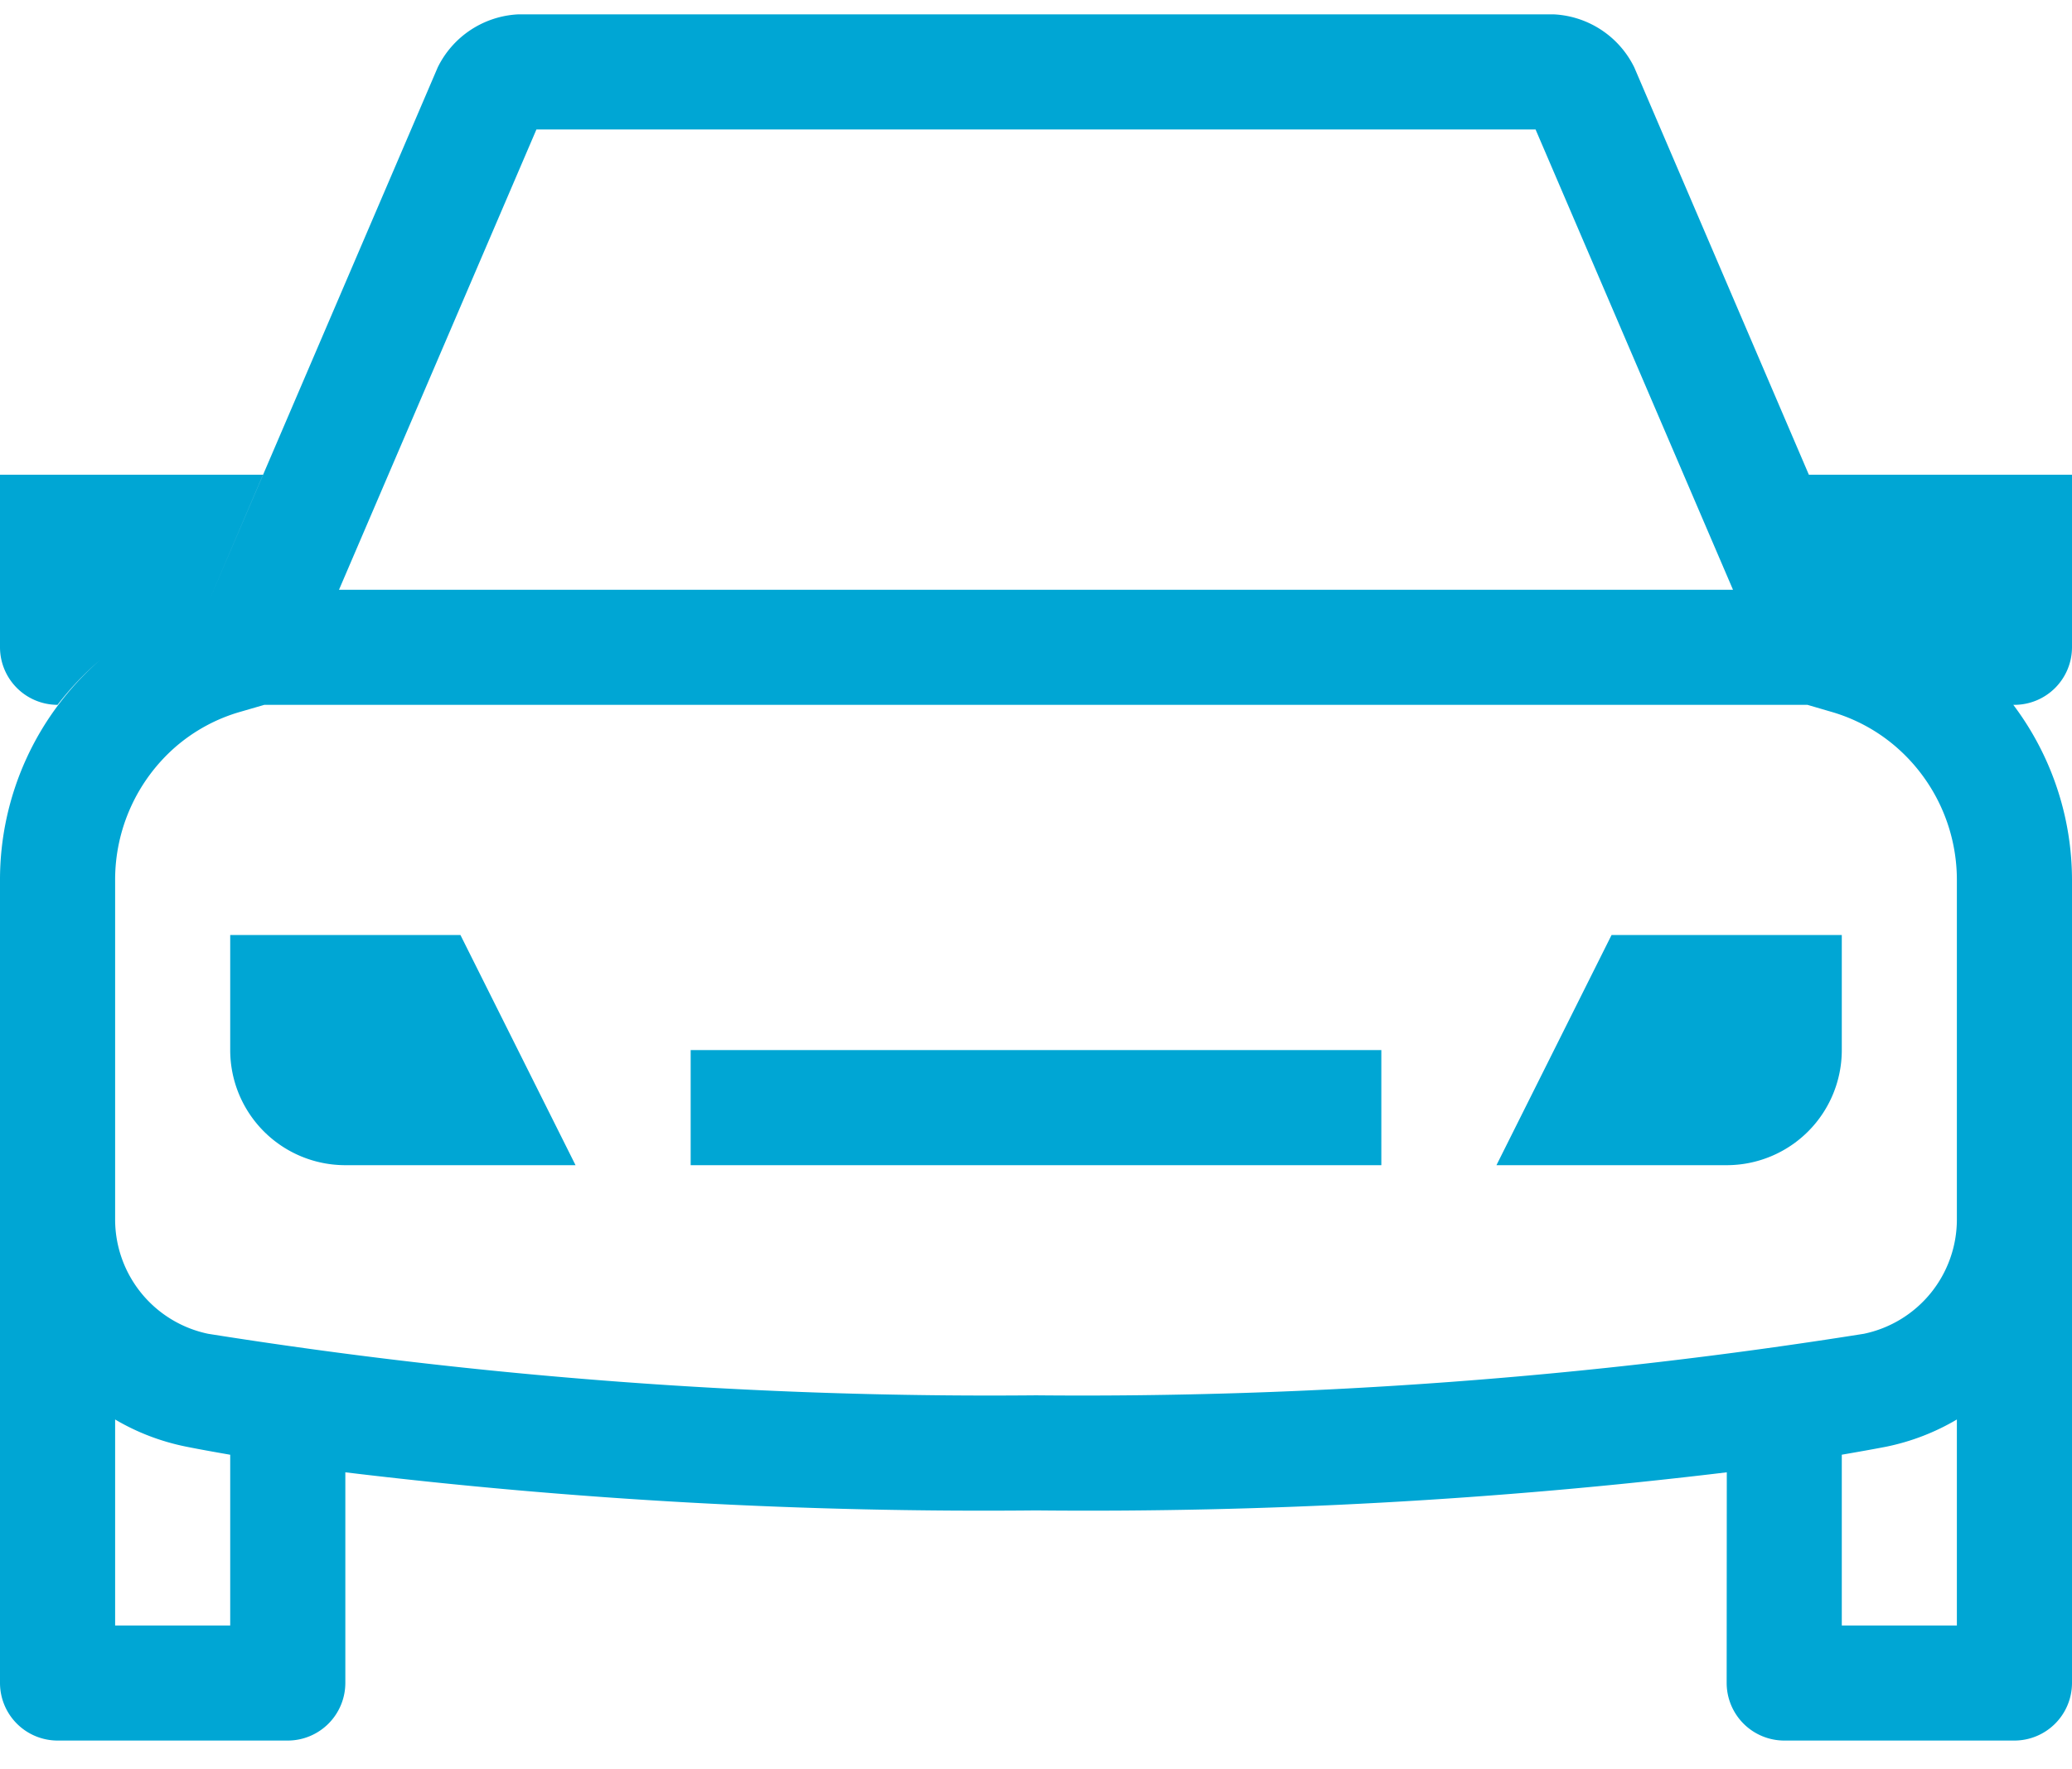
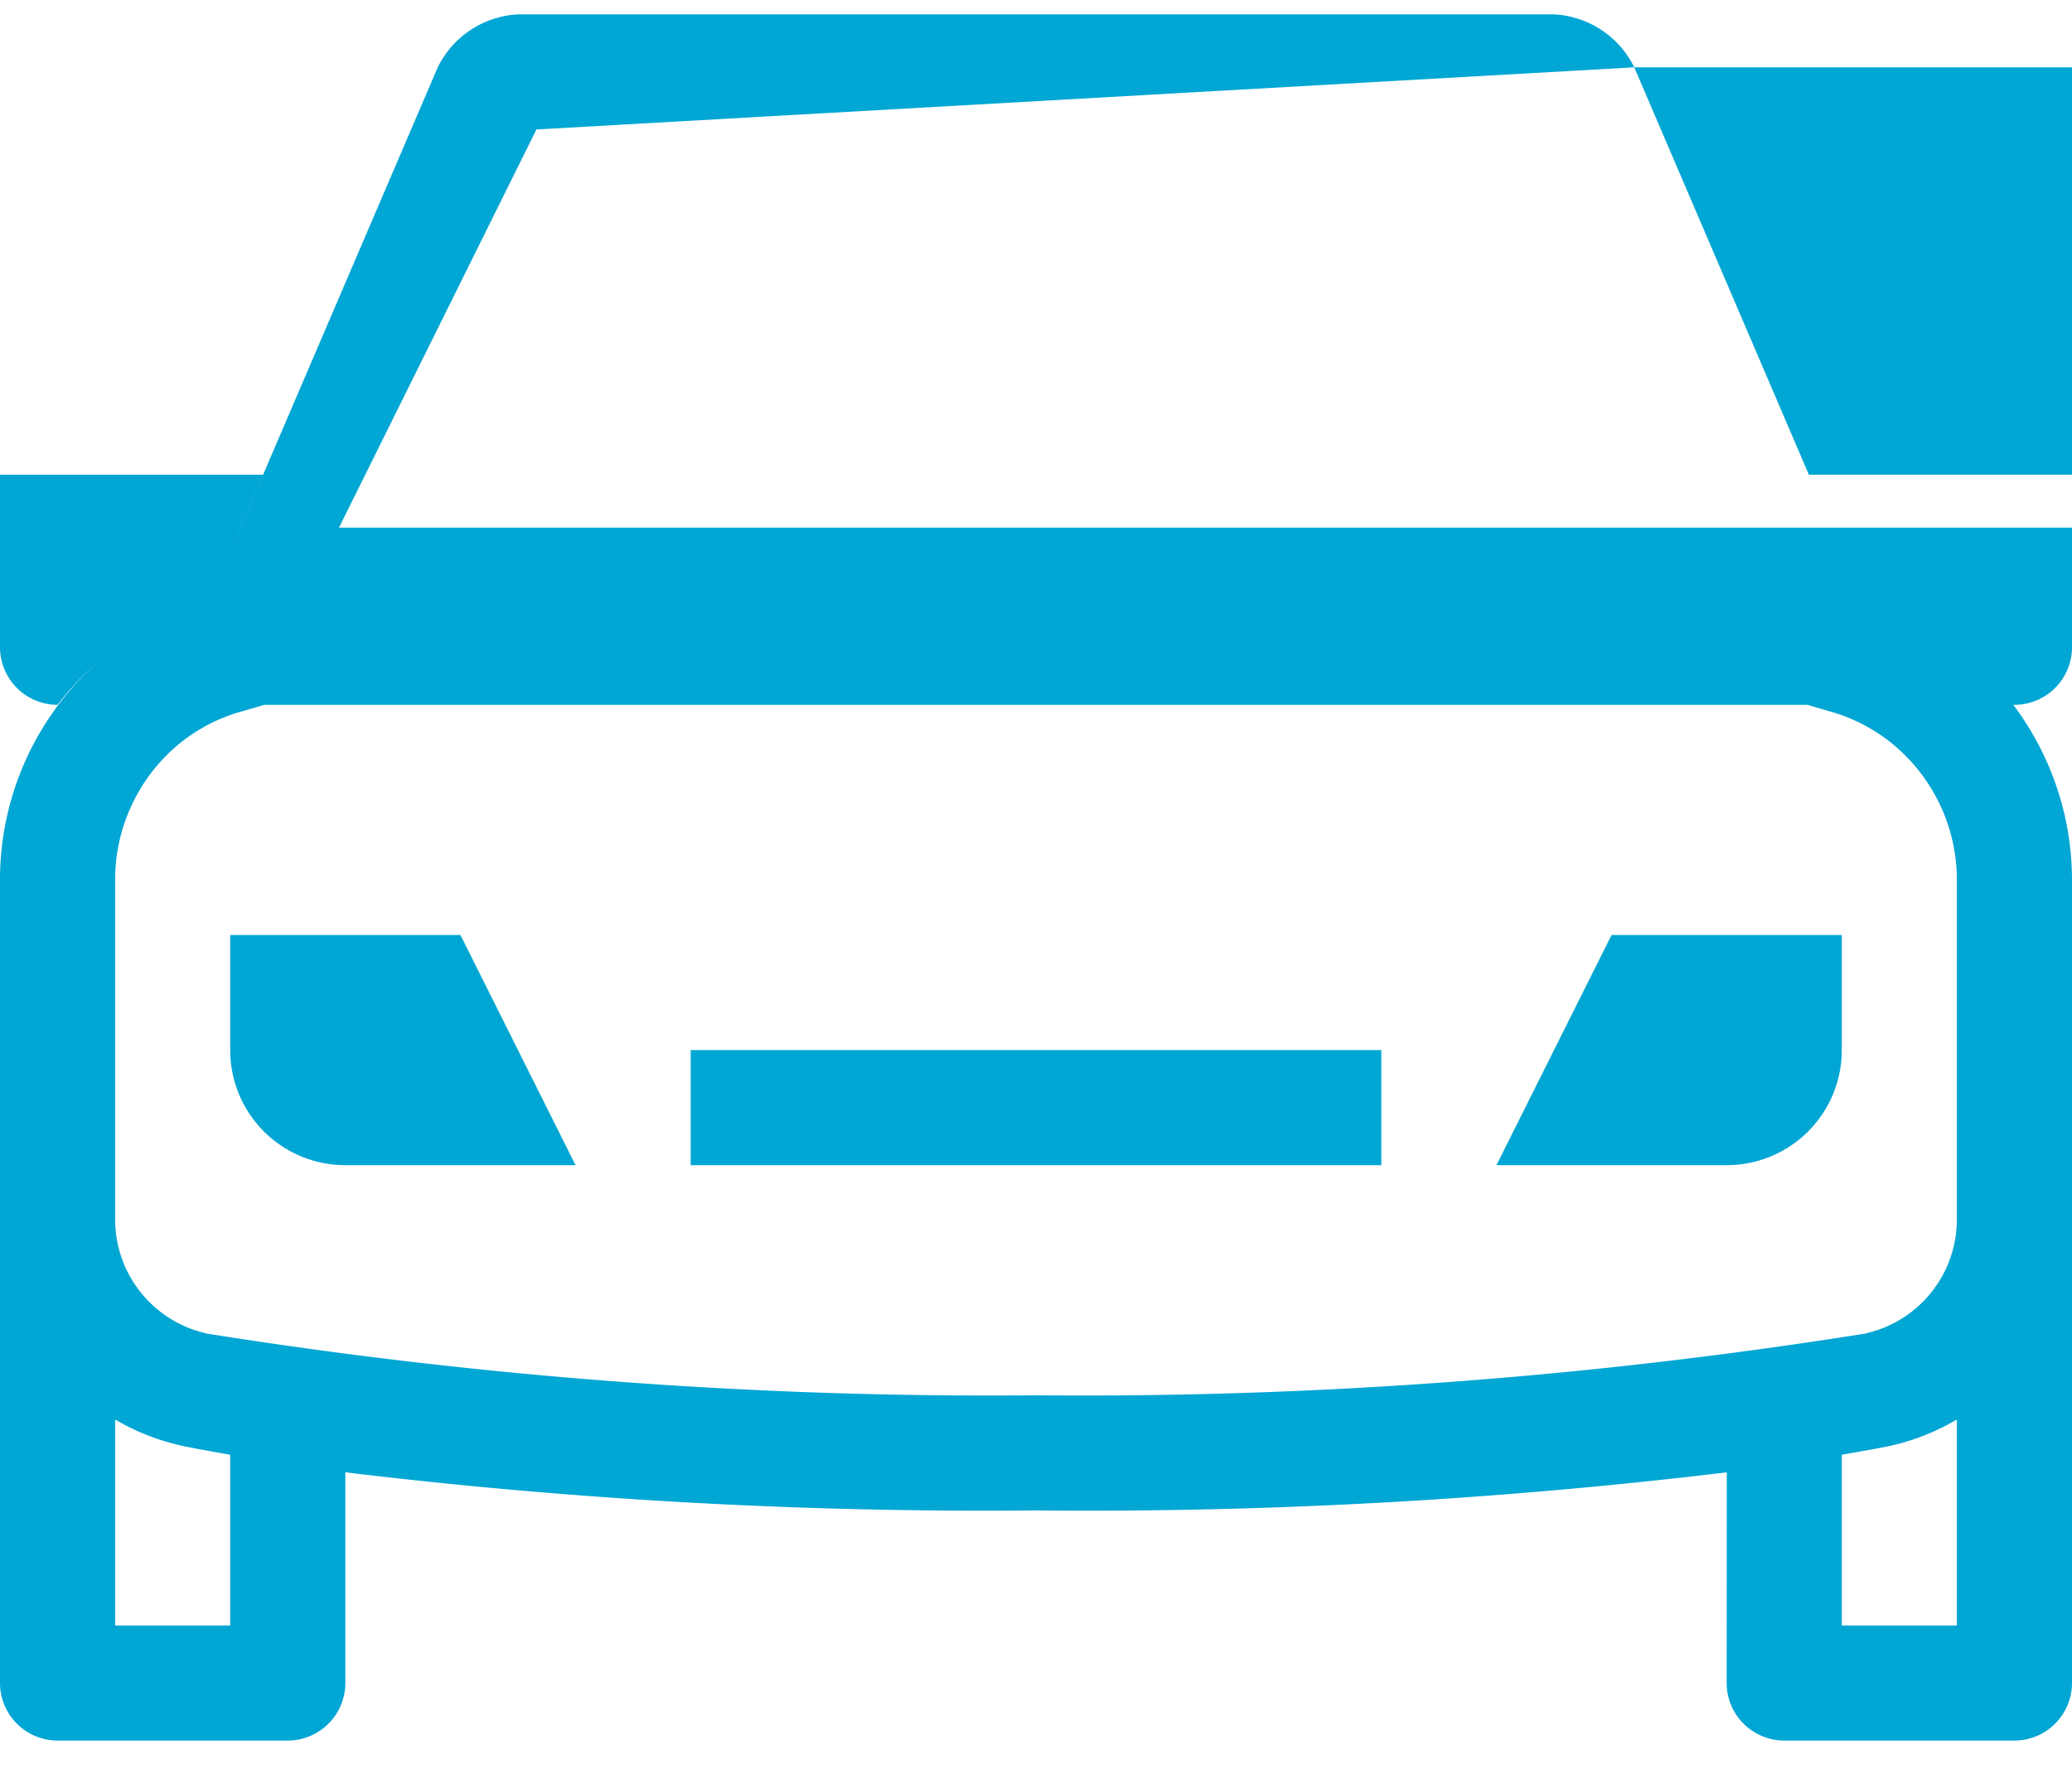
<svg xmlns="http://www.w3.org/2000/svg" viewBox="0 0 48 41">
-   <path fill="#00A6D4" d="M37.859 1.56A2.197 2.197 0 0 0 36 .333H12a2.197 2.197 0 0 0-1.859 1.227L4.84 13.928 6.093 11H0v4a1.336 1.336 0 0 0 1.333 1.333c.29-.378.618-.724.979-1.034A6.752 6.752 0 0 0 0 20.392V39a1.336 1.336 0 0 0 1.333 1.333h5.334A1.336 1.336 0 0 0 8 39v-4.883c5.309.641 10.653.936 16 .883 5.348.053 10.693-.242 16.003-.883L40 39a1.336 1.336 0 0 0 1.333 1.333h5.334A1.336 1.336 0 0 0 48 39V20.392a6.757 6.757 0 0 0-2.32-5.09c.354.309.675.655.957 1.031h.03A1.336 1.336 0 0 0 48 15v-4h-6.096l-4.045-9.44ZM12.427 3h23.146l4.574 10.667H7.853L12.427 3ZM5.333 37.667H2.667v-4.774c.506.299 1.058.51 1.634.627.315.064.678.128 1.032.19v3.957Zm40 0h-2.666v-3.958c.354-.061.717-.125 1.032-.186a5.304 5.304 0 0 0 1.634-.63v4.774Zm-1.4-20.352a4.08 4.08 0 0 1 1.4 3.077v7.856a2.707 2.707 0 0 1-2.154 2.659A115.14 115.14 0 0 1 24 32.333c-6.421.06-12.837-.418-19.179-1.426a2.707 2.707 0 0 1-2.154-2.659v-7.856a4.085 4.085 0 0 1 1.397-3.083c.439-.38.956-.66 1.515-.818l.544-.158h35.749l.547.16c.558.16 1.075.44 1.514.822Zm-6.6 4.352h5.334v2.666A2.667 2.667 0 0 1 40 27h-5.333l2.666-5.333Zm-26.666 0L13.333 27H8a2.667 2.667 0 0 1-2.667-2.667v-2.666h5.334ZM16 24.333h16V27H16v-2.667Z" />
+   <path fill="#00A6D4" d="M37.859 1.56A2.197 2.197 0 0 0 36 .333H12a2.197 2.197 0 0 0-1.859 1.227L4.84 13.928 6.093 11H0v4a1.336 1.336 0 0 0 1.333 1.333c.29-.378.618-.724.979-1.034A6.752 6.752 0 0 0 0 20.392V39a1.336 1.336 0 0 0 1.333 1.333h5.334A1.336 1.336 0 0 0 8 39v-4.883c5.309.641 10.653.936 16 .883 5.348.053 10.693-.242 16.003-.883L40 39a1.336 1.336 0 0 0 1.333 1.333h5.334A1.336 1.336 0 0 0 48 39V20.392a6.757 6.757 0 0 0-2.32-5.09c.354.309.675.655.957 1.031h.03A1.336 1.336 0 0 0 48 15v-4h-6.096l-4.045-9.44Zh23.146l4.574 10.667H7.853L12.427 3ZM5.333 37.667H2.667v-4.774c.506.299 1.058.51 1.634.627.315.064.678.128 1.032.19v3.957Zm40 0h-2.666v-3.958c.354-.061.717-.125 1.032-.186a5.304 5.304 0 0 0 1.634-.63v4.774Zm-1.4-20.352a4.08 4.08 0 0 1 1.4 3.077v7.856a2.707 2.707 0 0 1-2.154 2.659A115.14 115.14 0 0 1 24 32.333c-6.421.06-12.837-.418-19.179-1.426a2.707 2.707 0 0 1-2.154-2.659v-7.856a4.085 4.085 0 0 1 1.397-3.083c.439-.38.956-.66 1.515-.818l.544-.158h35.749l.547.16c.558.16 1.075.44 1.514.822Zm-6.6 4.352h5.334v2.666A2.667 2.667 0 0 1 40 27h-5.333l2.666-5.333Zm-26.666 0L13.333 27H8a2.667 2.667 0 0 1-2.667-2.667v-2.666h5.334ZM16 24.333h16V27H16v-2.667Z" />
</svg>